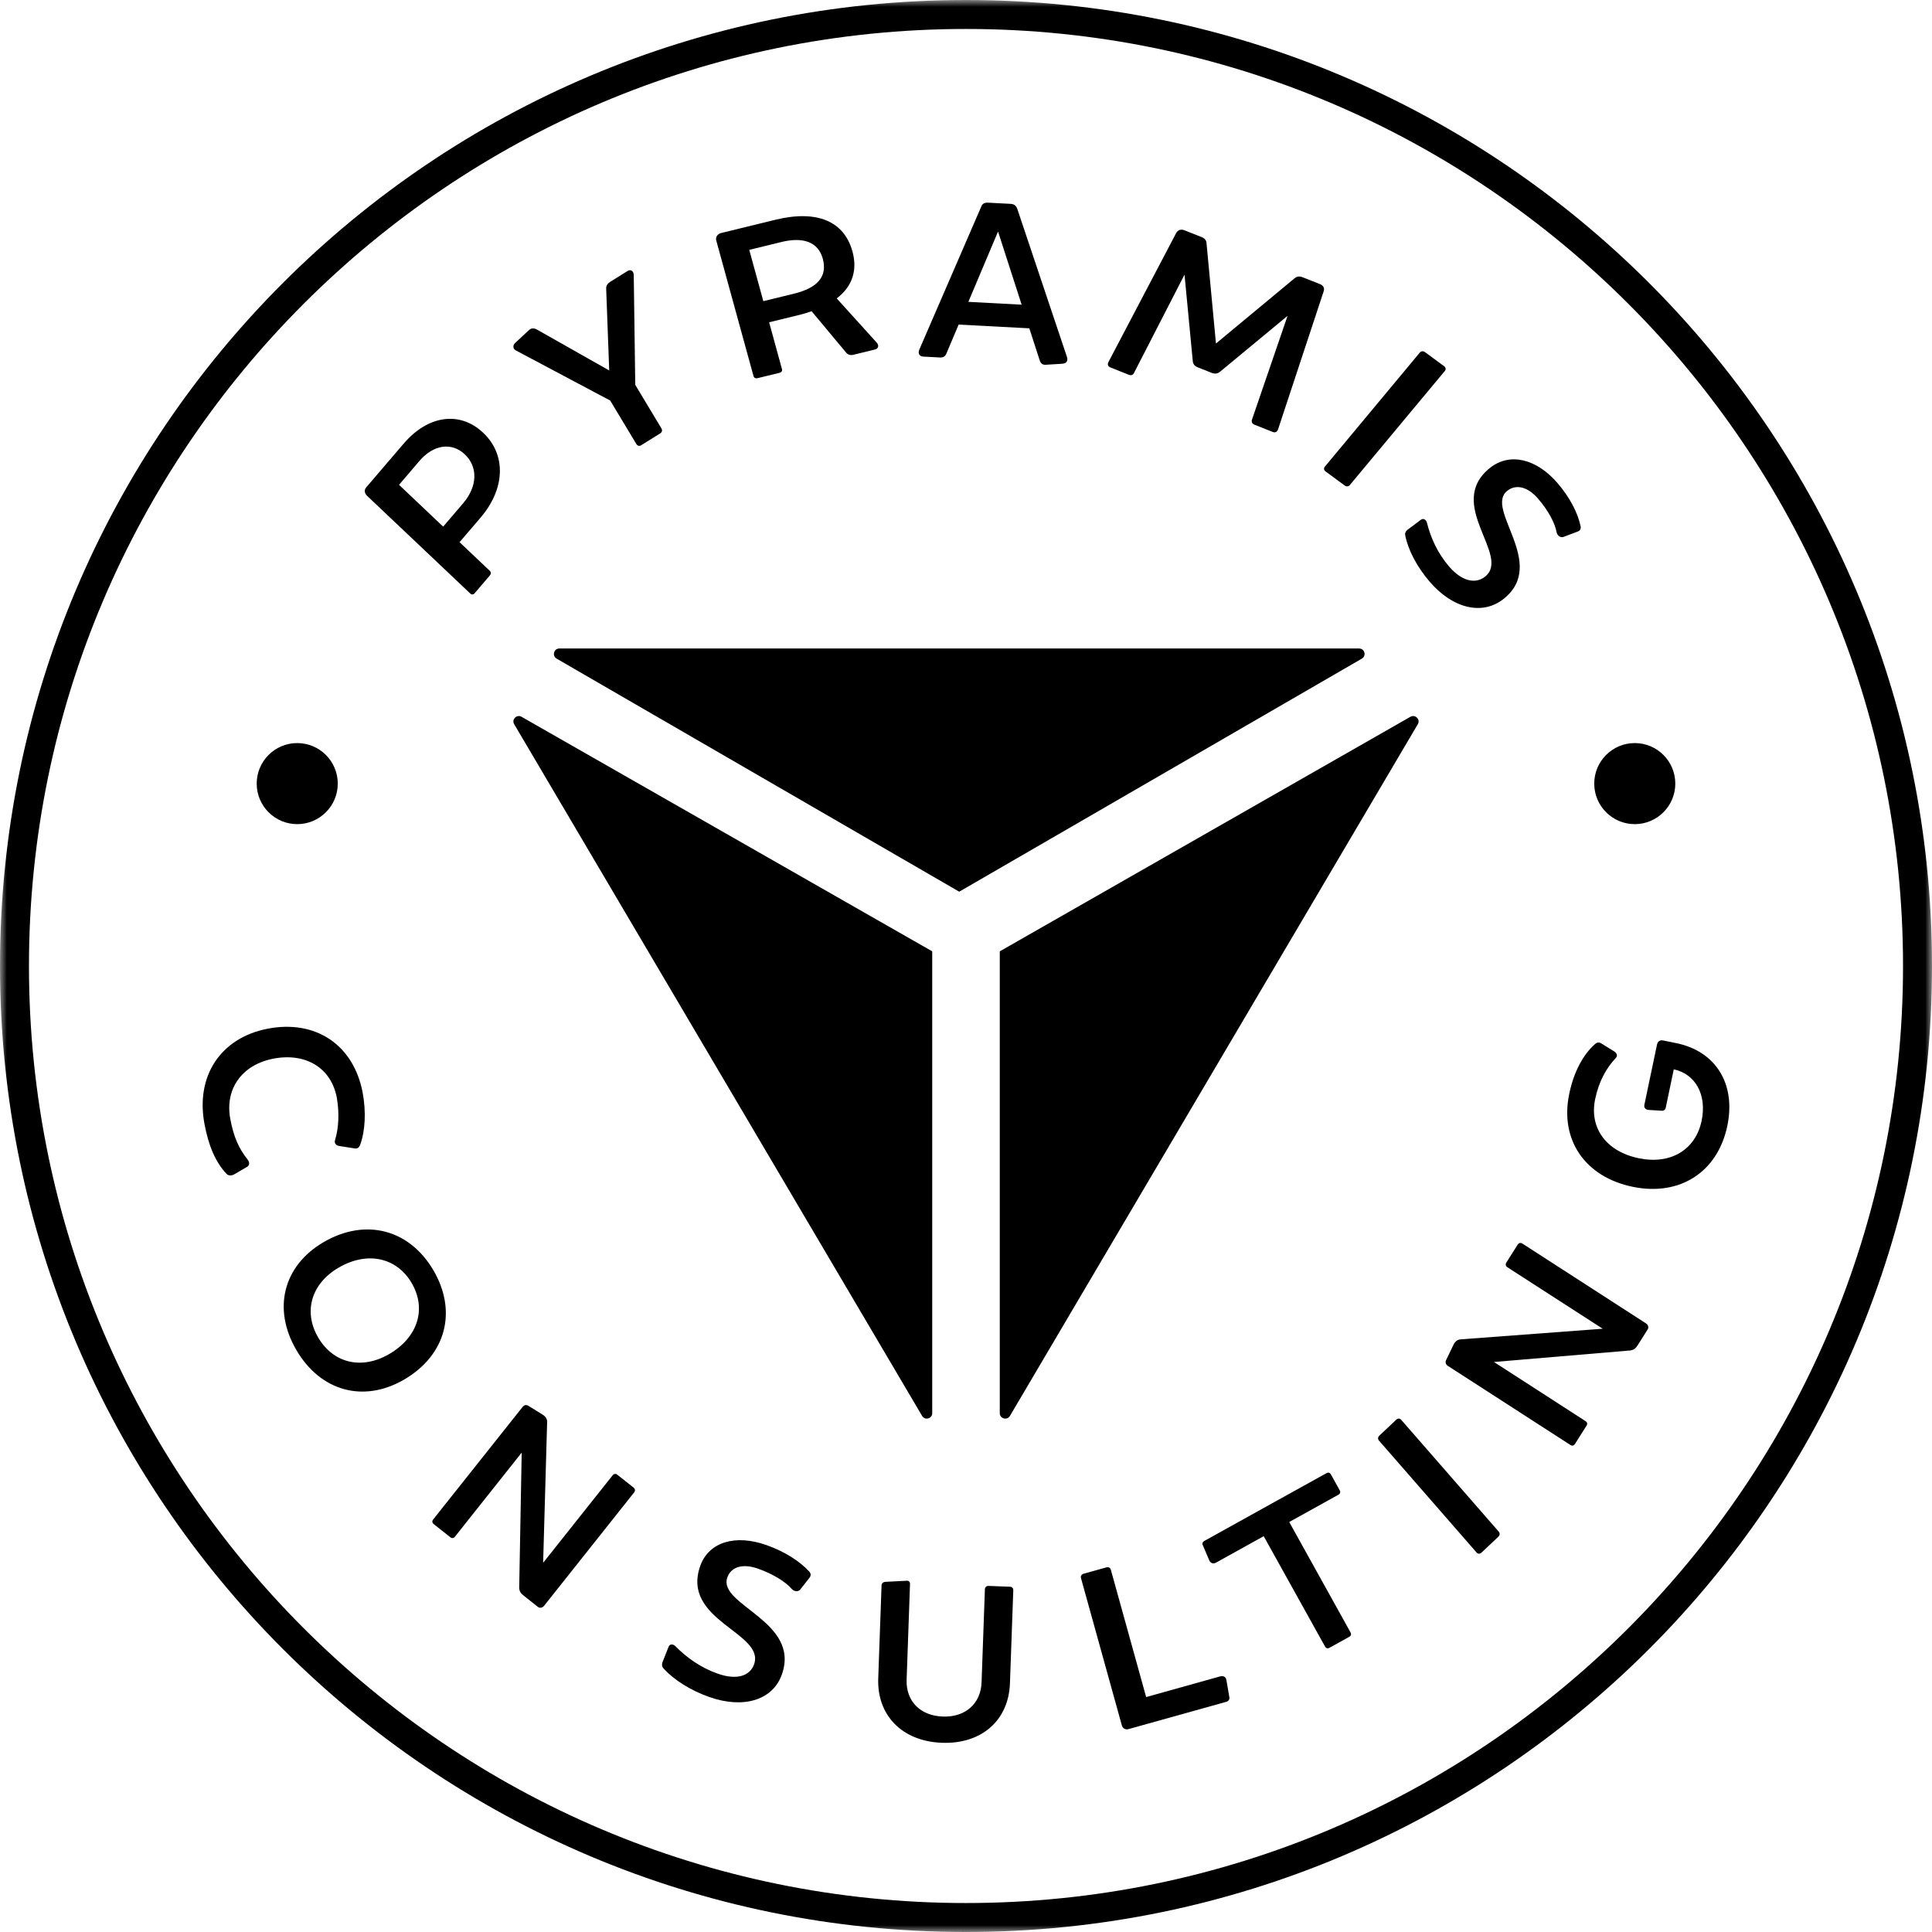
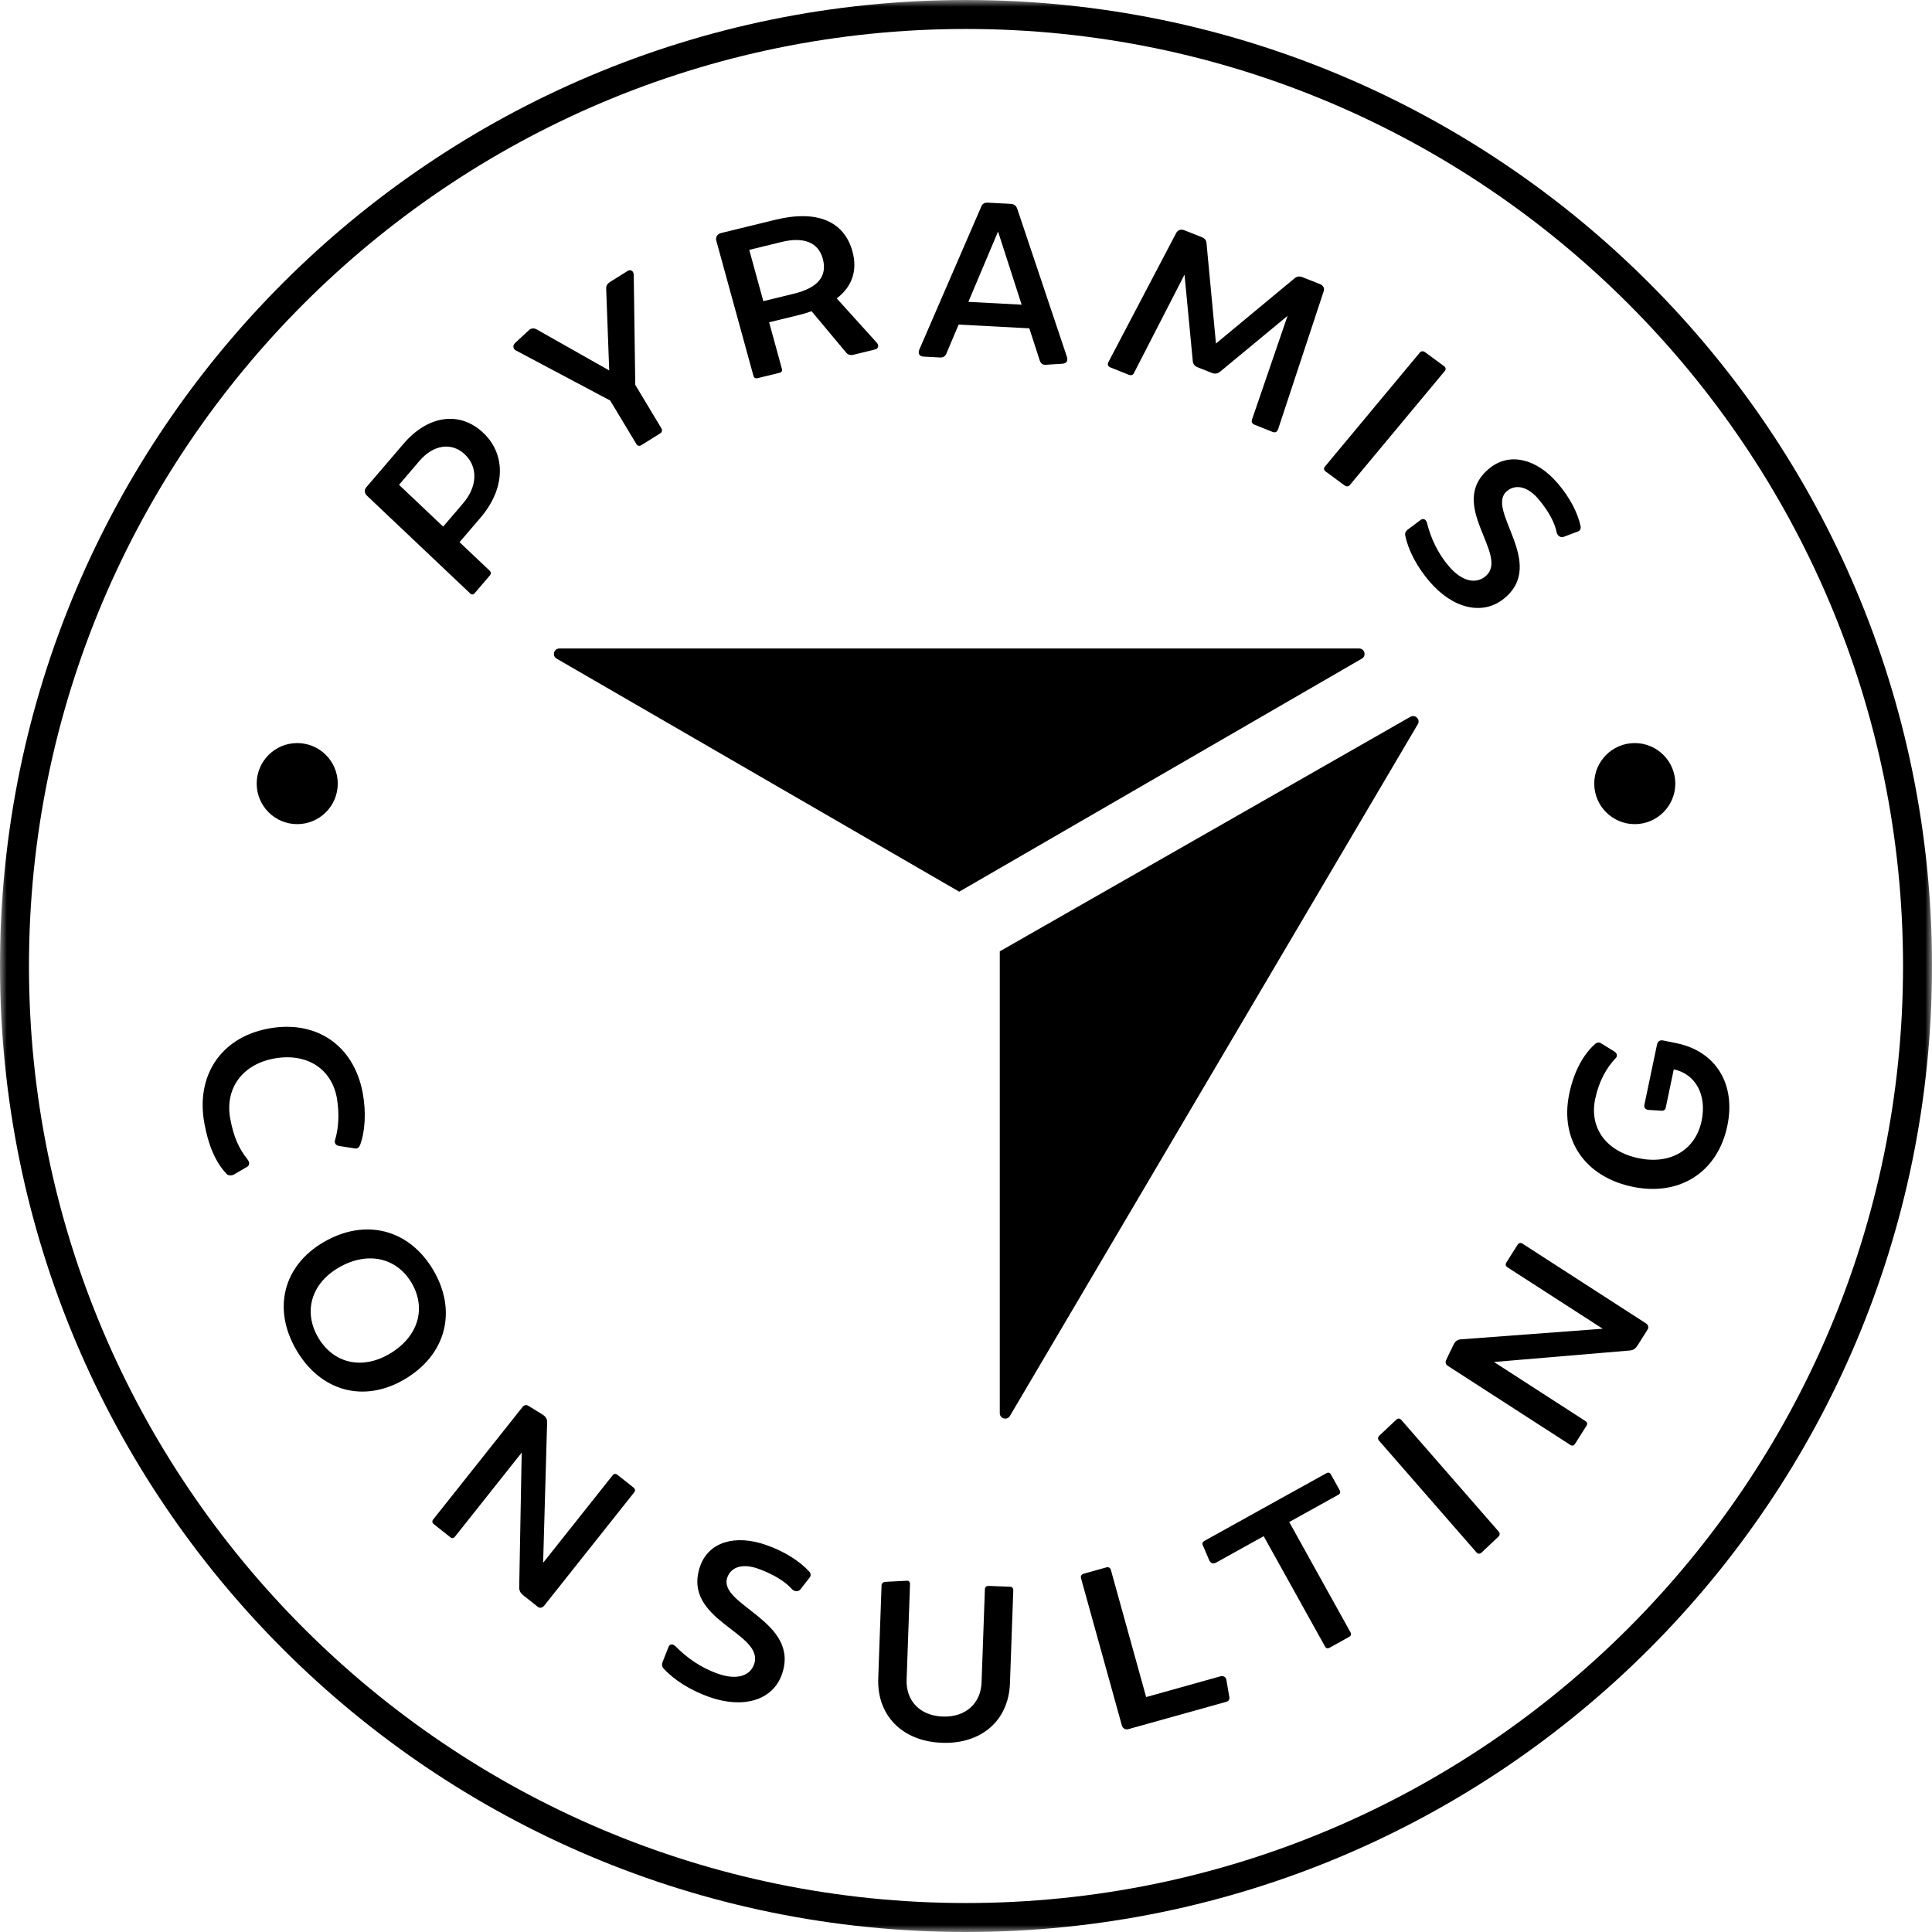
<svg xmlns="http://www.w3.org/2000/svg" xmlns:xlink="http://www.w3.org/1999/xlink" width="143px" height="143px" viewBox="0 0 143 143" version="1.1">
  <title>CA4B5E14-42B0-42E7-A22E-7CCD2C30448B</title>
  <defs>
    <polygon id="path-1" points="0 0 143 0 143 143 0 143" />
  </defs>
  <g id="Page-1" stroke="none" stroke-width="1" fill="none" fill-rule="evenodd">
    <g id="pyramis" transform="translate(-288, -3950)">
      <g id="Group-48" transform="translate(288, 3950)">
        <g id="Group-3">
          <mask id="mask-2" fill="white">
            <use xlink:href="#path-1" />
          </mask>
          <g id="Clip-2" />
          <path d="M71.5,0 C32.012,0 0,32.011 0,71.499 C0,110.989 32.012,143 71.5,143 C110.988,143 143,110.989 143,71.499 C143,32.011 110.988,0 71.5,0 M71.5,2.144 C109.742,2.144 140.856,33.257 140.856,71.499 C140.856,109.743 109.742,140.856 71.5,140.856 C33.258,140.856 2.144,109.743 2.144,71.499 C2.144,33.257 33.258,2.144 71.5,2.144" id="Fill-1" fill="#000000" mask="url(#mask-2)" />
        </g>
        <path d="M34.406,33.632 C33.429,32.708 32.08,32.908 31.043,34.118 L29.535,35.885 L32.801,38.978 L34.276,37.255 C35.337,36.014 35.395,34.569 34.406,33.632 M35.77,32.038 C37.485,33.663 37.396,36.179 35.57,38.313 L34.014,40.13 L36.241,42.239 C36.354,42.347 36.362,42.472 36.248,42.603 L35.144,43.894 C35.031,44.026 34.913,44.033 34.8,43.924 L27.177,36.705 C27.002,36.538 26.918,36.293 27.11,36.067 L29.872,32.843 C31.685,30.721 34.043,30.402 35.77,32.038" id="Fill-4" fill="#000000" />
        <path d="M46.908,20.355 L47.02,28.485 L48.957,31.708 C49.037,31.844 49.004,31.992 48.87,32.075 L47.46,32.955 C47.328,33.039 47.184,33.003 47.102,32.866 L45.164,29.646 L38.178,25.936 C37.941,25.812 37.956,25.533 38.131,25.383 L39.165,24.422 C39.327,24.28 39.528,24.28 39.71,24.374 L45.092,27.42 L44.866,21.339 C44.863,21.133 44.99,20.971 45.154,20.867 L46.445,20.061 C46.696,19.904 46.898,20.068 46.908,20.355" id="Fill-6" fill="#000000" />
        <path d="M58.766,21.738 C60.492,21.316 61.264,20.479 60.899,19.146 C60.557,17.897 59.43,17.523 57.844,17.911 L55.457,18.494 L56.499,22.291 L58.766,21.738 Z M64.895,25.363 C65.085,25.579 65,25.812 64.774,25.865 L63.15,26.263 C62.96,26.309 62.759,26.254 62.649,26.123 L60.07,23.034 C59.8,23.136 59.507,23.223 59.195,23.301 L56.928,23.854 L57.875,27.307 C57.917,27.452 57.852,27.557 57.695,27.595 L56.092,27.986 C55.917,28.03 55.807,27.969 55.768,27.821 L53.017,17.809 C52.945,17.545 53.105,17.314 53.383,17.246 L57.392,16.266 C60.479,15.514 62.481,16.375 63.096,18.61 C63.48,20.008 63.083,21.209 61.931,22.087 L64.895,25.363 Z" id="Fill-8" fill="#000000" />
        <path d="M75.619,22.552 L73.872,17.137 L71.675,22.342 L75.619,22.552 Z M78.622,26.923 L77.379,27 C77.156,27.007 77.024,26.892 76.95,26.654 L76.186,24.301 L70.955,24.025 L70.059,26.145 C69.978,26.373 69.804,26.473 69.581,26.46 L68.329,26.393 C68.054,26.378 67.926,26.158 68.044,25.877 L72.62,15.314 C72.698,15.086 72.858,14.986 73.133,15.002 L74.797,15.088 C75.038,15.101 75.205,15.201 75.295,15.457 L78.973,26.422 C79.061,26.731 78.933,26.902 78.622,26.923 L78.622,26.923 Z" id="Fill-10" fill="#000000" />
        <path d="M94.202,31.972 L92.86,31.438 C92.691,31.371 92.608,31.243 92.668,31.057 L95.301,23.378 L90.315,27.505 C90.108,27.67 89.921,27.69 89.685,27.598 L88.646,27.184 C88.428,27.096 88.293,26.948 88.283,26.698 L87.674,20.327 L83.942,27.59 C83.867,27.771 83.714,27.803 83.546,27.738 L82.188,27.196 C82.004,27.124 81.949,26.971 82.05,26.783 L87.062,17.238 C87.171,17.035 87.407,16.94 87.658,17.04 L88.934,17.547 C89.185,17.647 89.286,17.78 89.304,18.015 L90.001,25.426 L95.814,20.603 C95.998,20.447 96.182,20.427 96.434,20.528 L97.693,21.026 C97.945,21.127 98.059,21.325 97.97,21.573 L94.601,31.769 C94.537,31.972 94.386,32.045 94.202,31.972" id="Fill-12" fill="#000000" />
        <path d="M99.531,35.937 L98.115,34.895 C97.984,34.799 97.965,34.653 98.057,34.545 L105.093,26.093 C105.185,25.984 105.339,25.967 105.468,26.061 L106.887,27.103 C107.016,27.2 107.034,27.345 106.945,27.453 L99.907,35.905 C99.817,36.016 99.66,36.033 99.531,35.937" id="Fill-14" fill="#000000" />
        <path d="M111.291,44.329 C109.723,45.575 107.532,45.047 105.827,43.063 C104.884,41.967 104.231,40.728 104.012,39.636 C103.974,39.486 104.027,39.332 104.165,39.224 L105.151,38.485 C105.317,38.355 105.526,38.409 105.612,38.673 C105.903,39.844 106.425,40.963 107.256,41.93 C108.235,43.063 109.231,43.227 109.919,42.681 C111.872,41.132 106.925,37.319 110.284,34.631 C111.757,33.463 113.735,33.96 115.282,35.757 C116.191,36.813 116.785,37.963 116.992,38.957 C117.025,39.131 116.961,39.271 116.79,39.339 L115.722,39.741 C115.526,39.809 115.274,39.677 115.213,39.391 C115.09,38.71 114.599,37.787 113.837,36.903 C113.11,36.059 112.236,35.794 111.561,36.33 C109.856,37.684 114.578,41.719 111.291,44.329" id="Fill-16" fill="#000000" />
        <path d="M16.777,86.897 C15.93,86.005 15.426,84.751 15.136,83.199 C14.464,79.64 16.329,76.825 19.79,76.145 C23.357,75.443 26.177,77.335 26.843,80.876 C27.111,82.304 27.026,83.745 26.658,84.733 C26.575,84.951 26.43,85.033 26.282,85.007 L25.101,84.82 C24.846,84.779 24.738,84.599 24.793,84.404 C25.071,83.51 25.126,82.384 24.931,81.253 C24.515,79.032 22.62,77.889 20.209,78.363 C17.9,78.82 16.63,80.604 17.046,82.822 C17.299,84.163 17.667,84.987 18.326,85.825 C18.489,86.03 18.477,86.251 18.301,86.358 L17.304,86.94 C17.106,87.033 16.908,87.017 16.777,86.897" id="Fill-18" fill="#000000" />
        <path d="M28.811,100.22 C30.927,98.985 31.593,96.881 30.468,94.962 C29.351,93.06 27.178,92.593 25.061,93.828 C23.033,95.009 22.436,97.095 23.551,98.997 C24.676,100.916 26.783,101.403 28.811,100.22 M23.954,91.938 C27.04,90.14 30.291,90.976 32.079,94.022 C33.865,97.071 33.004,100.306 29.918,102.107 C26.921,103.856 23.729,102.985 21.943,99.937 C20.155,96.889 20.956,93.688 23.954,91.938" id="Fill-20" fill="#000000" />
        <path d="M46.933,110.468 L40.271,118.856 C40.151,119.005 39.96,119.052 39.808,118.933 L38.746,118.091 C38.542,117.929 38.438,117.781 38.43,117.507 L38.614,107.518 L33.673,113.741 C33.576,113.862 33.452,113.877 33.33,113.78 L32.116,112.819 C31.98,112.71 31.965,112.589 32.064,112.464 L38.682,104.134 C38.791,103.997 38.958,103.953 39.119,104.059 L40.146,104.695 C40.373,104.829 40.507,105.025 40.497,105.261 L40.201,115.672 L45.349,109.192 C45.433,109.083 45.567,109.055 45.689,109.152 L46.89,110.103 C47.027,110.21 47.03,110.346 46.933,110.468" id="Fill-22" fill="#000000" />
        <path d="M57.864,123.958 C57.182,125.851 55.018,126.494 52.501,125.607 C51.107,125.115 49.887,124.347 49.115,123.494 C49.005,123.381 48.969,123.217 49.028,123.051 L49.482,121.901 C49.553,121.7 49.764,121.644 49.978,121.833 C50.852,122.721 51.897,123.447 53.123,123.878 C54.567,124.387 55.51,124.026 55.811,123.197 C56.662,120.838 50.383,119.973 51.833,115.894 C52.475,114.117 54.44,113.555 56.723,114.359 C58.066,114.833 59.192,115.549 59.898,116.323 C60.017,116.459 60.038,116.615 59.928,116.764 L59.225,117.659 C59.092,117.818 58.805,117.828 58.601,117.606 C58.132,117.066 57.22,116.502 56.094,116.103 C55.018,115.725 54.129,115.937 53.836,116.751 C53.095,118.811 59.296,119.985 57.864,123.958" id="Fill-24" fill="#000000" />
        <path d="M67.356,117.256 L67.105,124.324 C67.048,125.895 68.098,126.994 69.785,127.054 C71.44,127.117 72.596,126.101 72.652,124.531 L72.899,117.621 C72.904,117.48 73.009,117.379 73.165,117.384 L74.766,117.445 C74.904,117.447 75.005,117.558 75,117.699 L74.753,124.591 C74.657,127.342 72.645,129.104 69.716,128.995 C66.787,128.887 64.905,126.979 65.004,124.231 L65.25,117.336 C65.252,117.195 65.378,117.094 65.533,117.082 L67.125,117.001 C67.263,116.989 67.364,117.079 67.356,117.256" id="Fill-26" fill="#000000" />
        <path d="M90.778,124.371 L90.998,125.647 C91.014,125.779 90.938,125.913 90.78,125.958 L84.963,127.582 L83.528,127.982 C83.3,128.048 83.096,127.932 83.033,127.7 L80.01,116.802 C79.971,116.66 80.049,116.526 80.207,116.481 L81.887,116.013 C82.047,115.968 82.181,116.044 82.22,116.186 L84.834,125.611 L90.316,124.079 C90.544,124.016 90.744,124.113 90.778,124.371" id="Fill-28" fill="#000000" />
        <path d="M98.511,109.136 L99.151,110.287 C99.237,110.44 99.201,110.558 99.063,110.636 L95.424,112.654 L99.959,120.82 C100.037,120.958 100.002,121.076 99.864,121.153 L98.421,121.953 C98.268,122.039 98.147,122.006 98.072,121.865 L93.534,113.703 L90.018,115.654 C89.802,115.774 89.611,115.719 89.501,115.481 L89.037,114.392 C88.959,114.254 89.009,114.126 89.147,114.051 L94.536,111.059 L98.177,109.041 C98.315,108.963 98.433,108.998 98.511,109.136" id="Fill-30" fill="#000000" />
        <path d="M110.907,113.739 L109.65,114.923 C109.534,115.031 109.386,115.023 109.294,114.915 L102.065,106.626 C101.971,106.521 101.978,106.369 102.094,106.262 L103.351,105.077 C103.467,104.97 103.613,104.977 103.707,105.083 L110.936,113.371 C111.028,113.477 111.023,113.631 110.907,113.739" id="Fill-32" fill="#000000" />
        <path d="M112.692,92.052 L121.822,97.947 C121.988,98.051 122.054,98.241 121.951,98.406 L121.212,99.577 C121.069,99.8 120.93,99.922 120.657,99.957 L110.579,100.81 L117.353,105.185 C117.486,105.268 117.513,105.393 117.428,105.527 L116.584,106.86 C116.491,107.01 116.368,107.038 116.234,106.951 L107.161,101.095 C107.013,100.998 106.953,100.833 107.041,100.658 L107.576,99.549 C107.689,99.305 107.87,99.15 108.109,99.135 L118.626,98.348 L111.569,93.796 C111.45,93.72 111.41,93.585 111.493,93.451 L112.327,92.133 C112.423,91.983 112.559,91.966 112.692,92.052" id="Fill-34" fill="#000000" />
        <path d="M123.085,77.009 L124.079,77.211 C126.972,77.804 128.508,80.2 127.848,83.346 C127.134,86.746 124.344,88.558 120.867,87.847 C117.305,87.119 115.436,84.355 116.151,80.955 C116.5,79.279 117.205,78.048 118.019,77.315 C118.159,77.167 118.329,77.113 118.504,77.219 L119.485,77.826 C119.69,77.957 119.738,78.159 119.598,78.307 C118.911,79.032 118.349,80.01 118.069,81.347 C117.619,83.497 118.896,85.239 121.311,85.732 C123.639,86.209 125.493,85.123 125.948,82.959 C126.35,81.029 125.493,79.494 123.887,79.148 L123.292,81.991 C123.26,82.144 123.135,82.226 122.995,82.213 L122.008,82.152 C121.798,82.127 121.666,81.994 121.711,81.774 L122.623,77.426 L122.648,77.308 C122.693,77.088 122.863,76.965 123.085,77.009" id="Fill-36" fill="#000000" />
        <path d="M19,58 C19,59.656 20.344,61 22,61 C23.656,61 25,59.656 25,58 C25,56.344 23.656,55 22,55 C20.344,55 19,56.344 19,58" id="Fill-38" fill="#000000" />
-         <path d="M38.057,53.601 L68.251,104.801 C68.457,105.153 69,105.007 69,104.601 L69,70.415 L38.606,53.056 C38.248,52.85 37.849,53.25 38.057,53.601" id="Fill-40" fill="#000000" />
        <path d="M124,58 C124,59.656 122.656,61 121,61 C119.344,61 118,59.656 118,58 C118,56.344 119.344,55 121,55 C122.656,55 124,56.344 124,58" id="Fill-42" fill="#000000" />
        <path d="M74.752,104.801 L104.943,53.6 C105.151,53.249 104.75,52.852 104.392,53.055 L74,70.415 L74,104.601 C74,105.007 74.543,105.153 74.752,104.801" id="Fill-44" fill="#000000" />
        <path d="M100.598,48 L41.401,48 C40.991,48 40.846,48.546 41.201,48.751 L70.999,66 L100.798,48.751 C101.155,48.546 101.008,48 100.598,48" id="Fill-46" fill="#000000" />
      </g>
    </g>
  </g>
</svg>